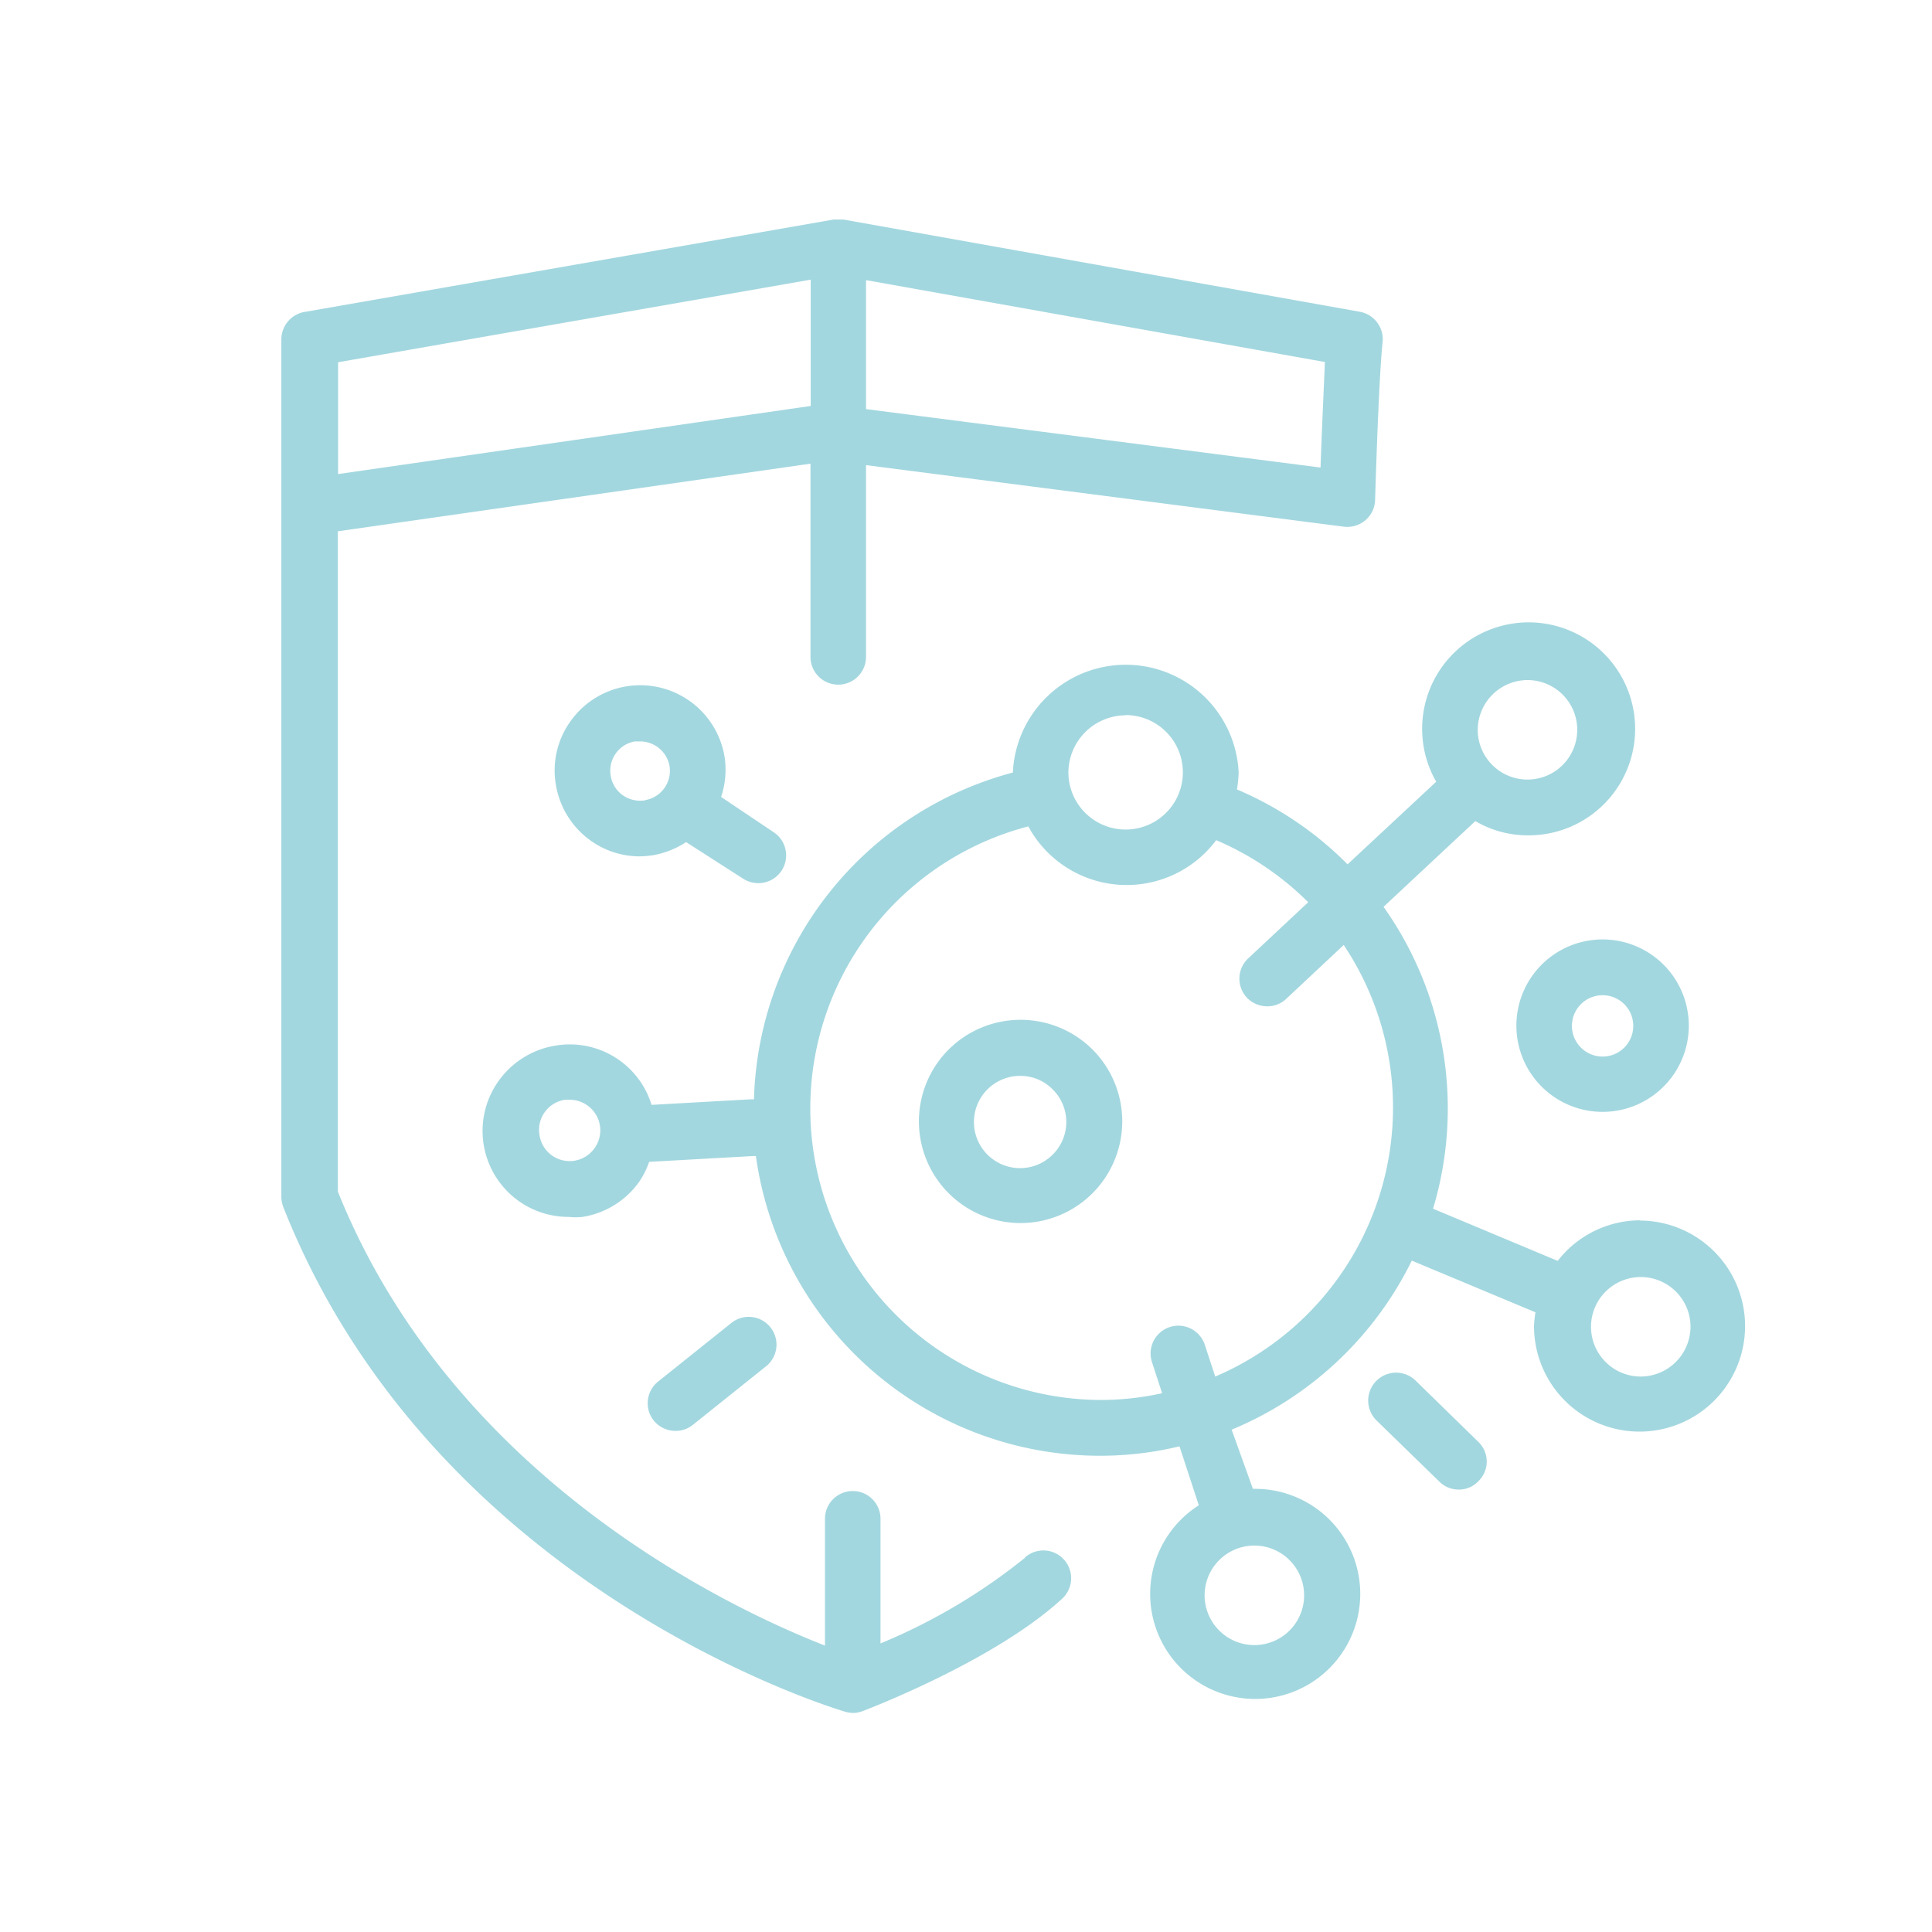
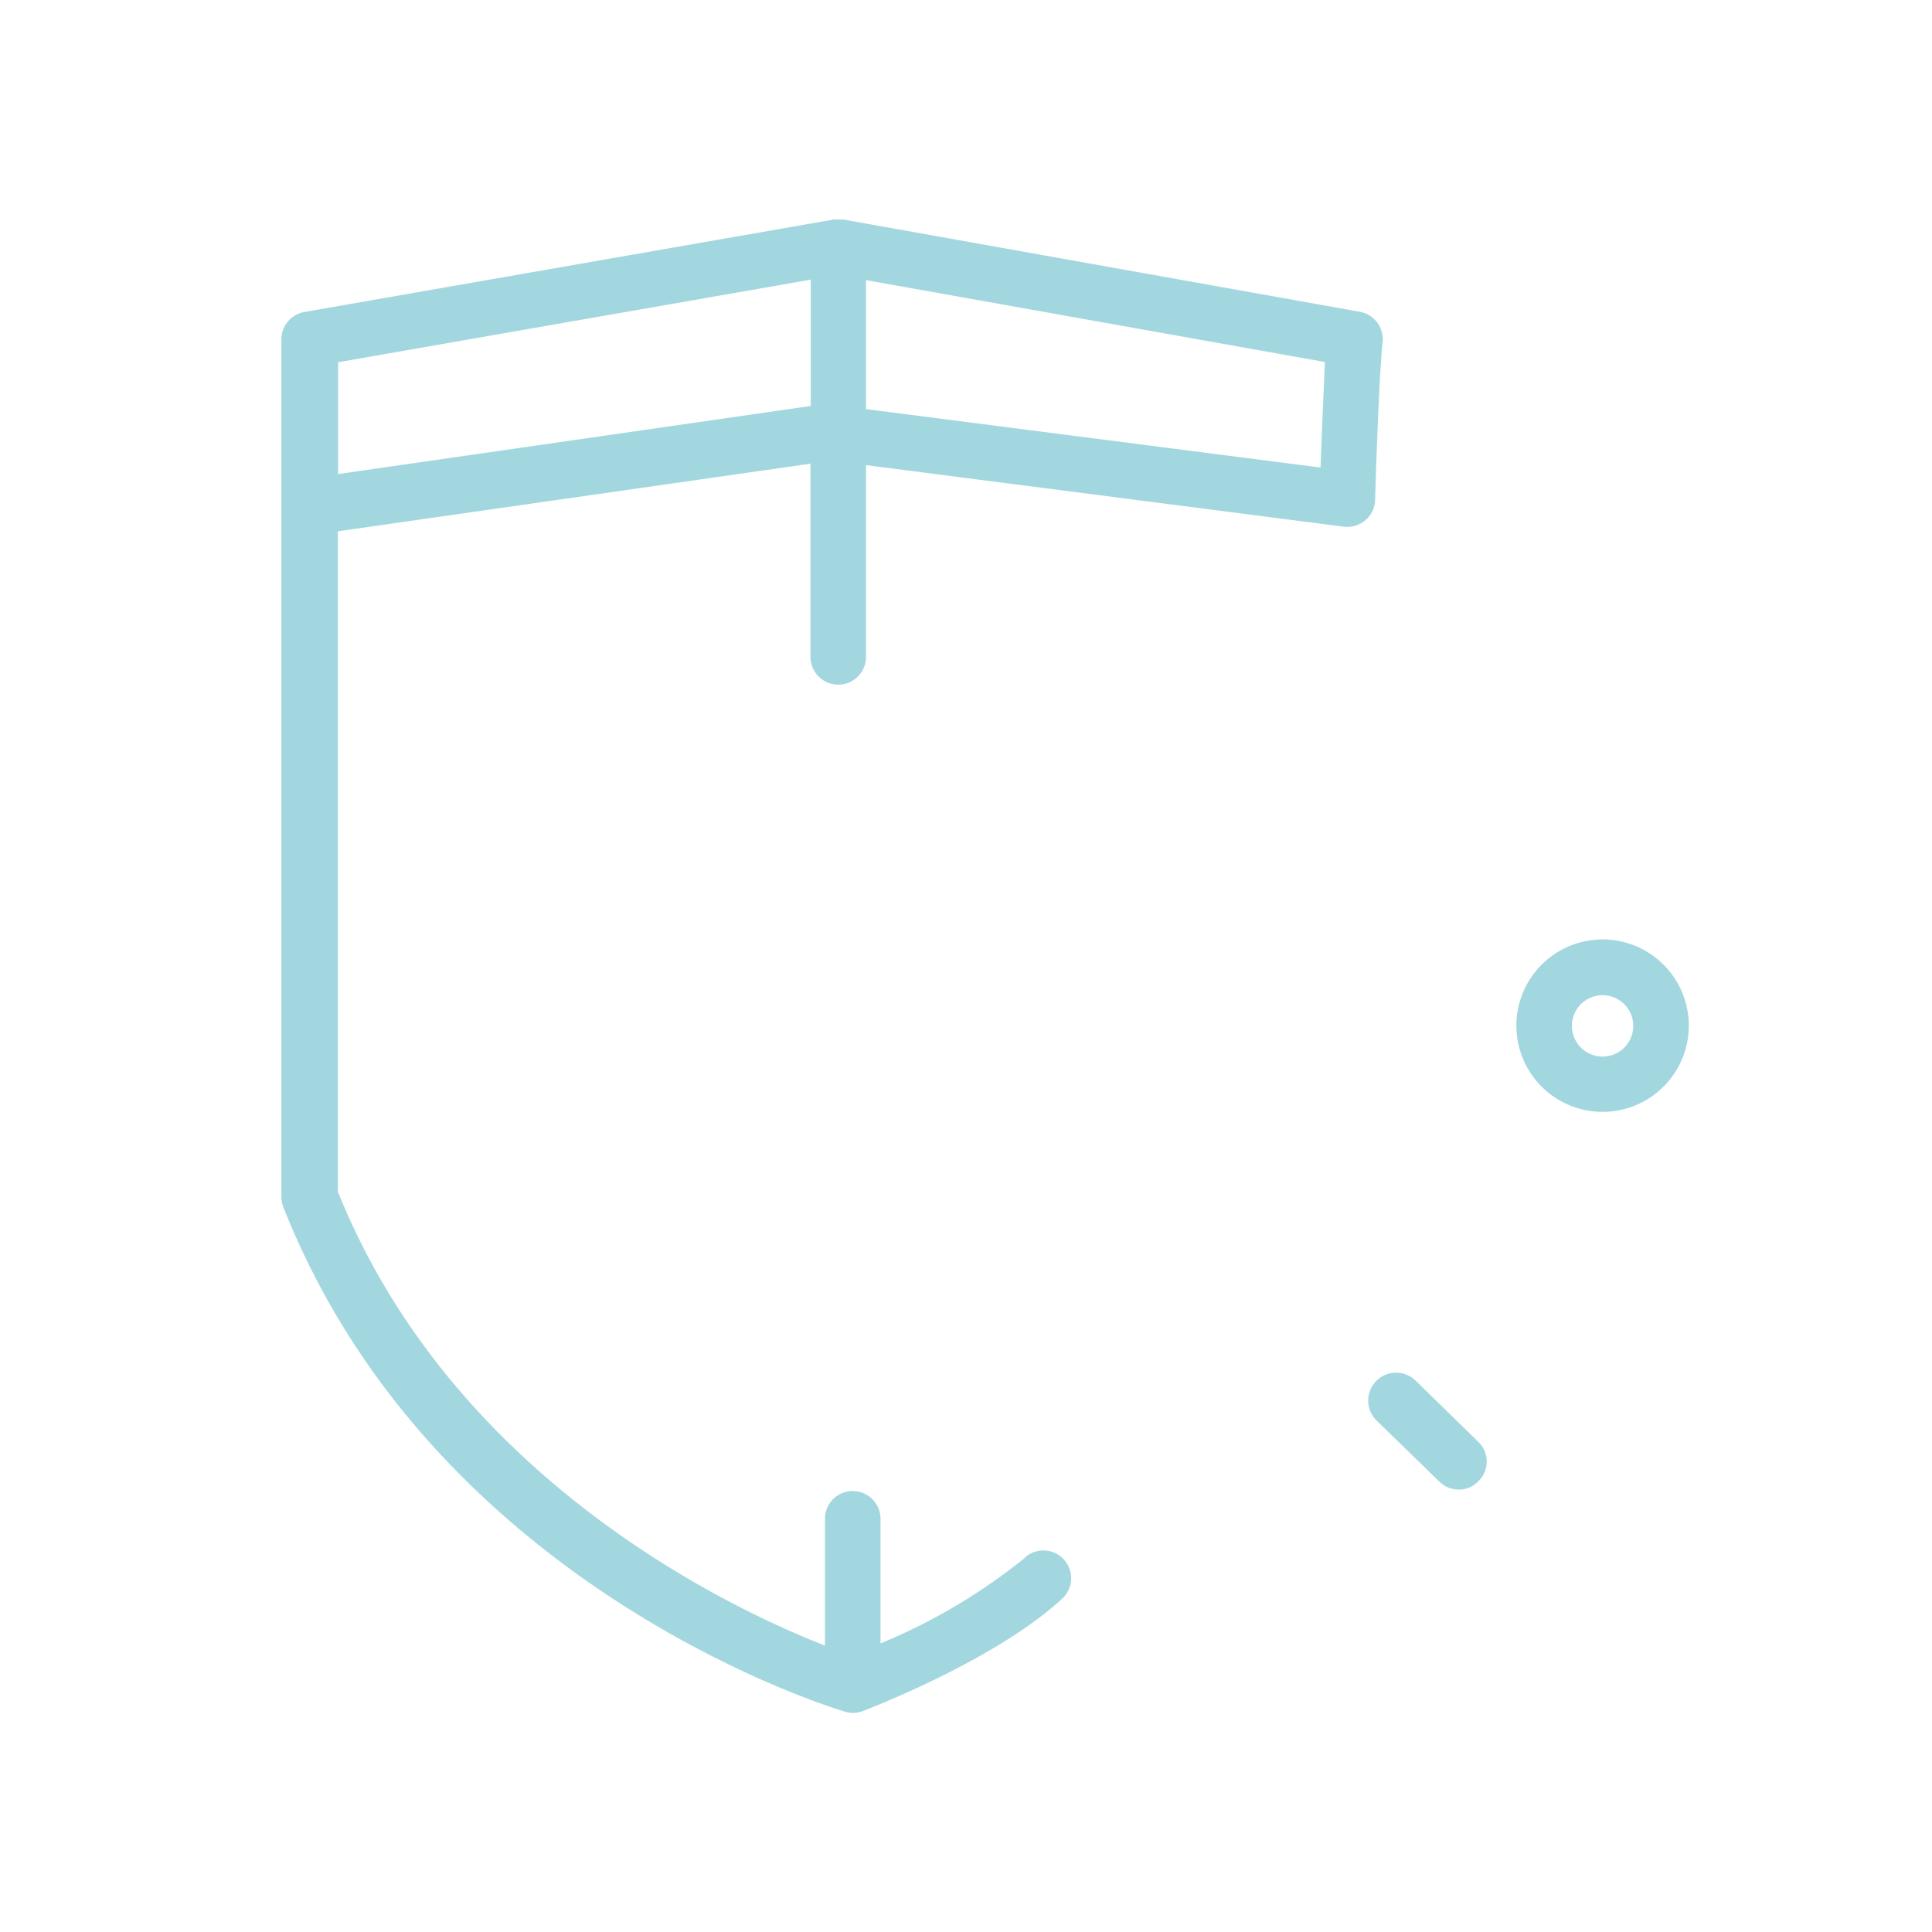
<svg xmlns="http://www.w3.org/2000/svg" viewBox="0 0 80 80">
  <defs>
    <style>.a{fill:#a3d7df;}</style>
  </defs>
  <title>Имунная система</title>
-   <path class="a" d="M28.69,59l3-2.4a1.15,1.15,0,1,0-1.43-1.8l-3,2.4a1.15,1.15,0,0,0-.2,1.61,1.16,1.16,0,0,0,.91.44A1.12,1.12,0,0,0,28.69,59Z" />
-   <path class="a" d="M30,31.32a3.54,3.54,0,0,0-6.38-1.45,3.49,3.49,0,0,0-.6,2.64,3.55,3.55,0,0,0,1.44,2.3,3.49,3.49,0,0,0,2,.65,4,4,0,0,0,.6-.05,3.65,3.65,0,0,0,1.35-.54l2.37,1.52a1.17,1.17,0,0,0,.62.18,1.15,1.15,0,0,0,.62-2.12L29.86,33A3.55,3.55,0,0,0,30,31.32Zm-3.29,1.82a1.26,1.26,0,0,1-.92-.21,1.21,1.21,0,0,1-.5-.8,1.23,1.23,0,0,1,1-1.43l.21,0a1.24,1.24,0,0,1,1.22,1,1.23,1.23,0,0,1-1,1.43Z" />
  <path class="a" d="M62.79,42.47a3.57,3.57,0,1,0,3.57-3.57A3.57,3.57,0,0,0,62.79,42.47Zm4.84,0a1.27,1.27,0,1,1-1.27-1.26A1.27,1.27,0,0,1,67.63,42.47Z" />
-   <path class="a" d="M39.26,43.48a4.21,4.21,0,1,0,6,0A4.22,4.22,0,0,0,39.26,43.48Zm4.33,4.33a1.91,1.91,0,1,1-1.35-3.26,1.87,1.87,0,0,1,1.35.56A1.9,1.9,0,0,1,43.59,47.81Z" />
-   <path class="a" d="M67.92,50.53a4.34,4.34,0,0,0-3.42,1.68l-5.16-2.16a14.43,14.43,0,0,0-2.05-12.5L61.09,34a4.29,4.29,0,0,0,2.16.59,4.41,4.41,0,1,0-3.78-2.22L55.8,35.79a14.31,14.31,0,0,0-4.58-3.1,5.35,5.35,0,0,0,.07-.7,4.68,4.68,0,0,0-9.35,0v0A14.41,14.41,0,0,0,31.22,45.52l-.14,0-4.1.23a3.54,3.54,0,0,0-4-2.45,3.59,3.59,0,0,0-2.32,1.44,3.56,3.56,0,0,0,2.89,5.65,2.75,2.75,0,0,0,.57,0,3.56,3.56,0,0,0,2.33-1.43,3.4,3.4,0,0,0,.43-.85l4.29-.24.13,0A14.39,14.39,0,0,0,45.58,60.28a14.05,14.05,0,0,0,3.26-.39l.8,2.44A4.35,4.35,0,1,0,52,61.65h-.12L51,59.2a14.5,14.5,0,0,0,7.46-7l5.12,2.14a5,5,0,0,0-.06.56,4.37,4.37,0,1,0,4.37-4.36ZM63.25,28.16a2.06,2.06,0,1,1-2.06,2.06A2.07,2.07,0,0,1,63.25,28.16ZM24.62,47.54A1.26,1.26,0,0,1,22.34,47a1.26,1.26,0,0,1,1.05-1.46h.21a1.23,1.23,0,0,1,.73.24,1.26,1.26,0,0,1,.29,1.76ZM54,66A2.06,2.06,0,1,1,52,64,2.06,2.06,0,0,1,54,66Zm-7.4-36.39A2.37,2.37,0,1,1,44.24,32,2.38,2.38,0,0,1,46.62,29.62ZM50.32,57l-.43-1.31a1.15,1.15,0,0,0-2.19.71l.42,1.29a11.84,11.84,0,0,1-2.54.28,12.07,12.07,0,0,1-3-23.75,4.63,4.63,0,0,0,7.78.57,12.13,12.13,0,0,1,3.81,2.57l-2.48,2.32a1.15,1.15,0,0,0-.06,1.63,1.17,1.17,0,0,0,.84.36,1.13,1.13,0,0,0,.79-.31l2.38-2.23A12.11,12.11,0,0,1,50.32,57ZM67.92,57A2.06,2.06,0,1,1,70,54.89,2.07,2.07,0,0,1,67.92,57Z" />
  <path class="a" d="M58.62,57.17A1.15,1.15,0,0,0,57,58.82l2.6,2.53a1.13,1.13,0,0,0,.8.33,1.1,1.1,0,0,0,.82-.35,1.13,1.13,0,0,0,0-1.62Z" />
  <path class="a" d="M42.46,64.49a24.31,24.31,0,0,1-6,3.56V62.89a1.15,1.15,0,0,0-2.3,0v5.25c-4.07-1.59-15.43-7-20.17-18.8V22l19.57-2.8v8a1.15,1.15,0,1,0,2.3,0V19.26l19.79,2.55a1.16,1.16,0,0,0,.89-.27,1.14,1.14,0,0,0,.4-.84c.16-5.23.3-6.47.31-6.51a1.16,1.16,0,0,0-.94-1.28L34.92,9.09H34.8l-.09,0-.08,0h-.11L12.65,12.91a1.16,1.16,0,0,0-1,1.13V49.56a1.25,1.25,0,0,0,.08.42C17.92,65.65,34.29,70.67,35,70.88a1.26,1.26,0,0,0,.33.05,1.14,1.14,0,0,0,.4-.08h0c.47-.18,5.56-2.16,8.26-4.66a1.15,1.15,0,0,0-1.56-1.69ZM54.68,19.36,35.86,16.94V11.6l19,3.39C54.83,15.81,54.76,17.16,54.68,19.36ZM14,15l19.57-3.42v5.23L14,19.63Z" />
</svg>